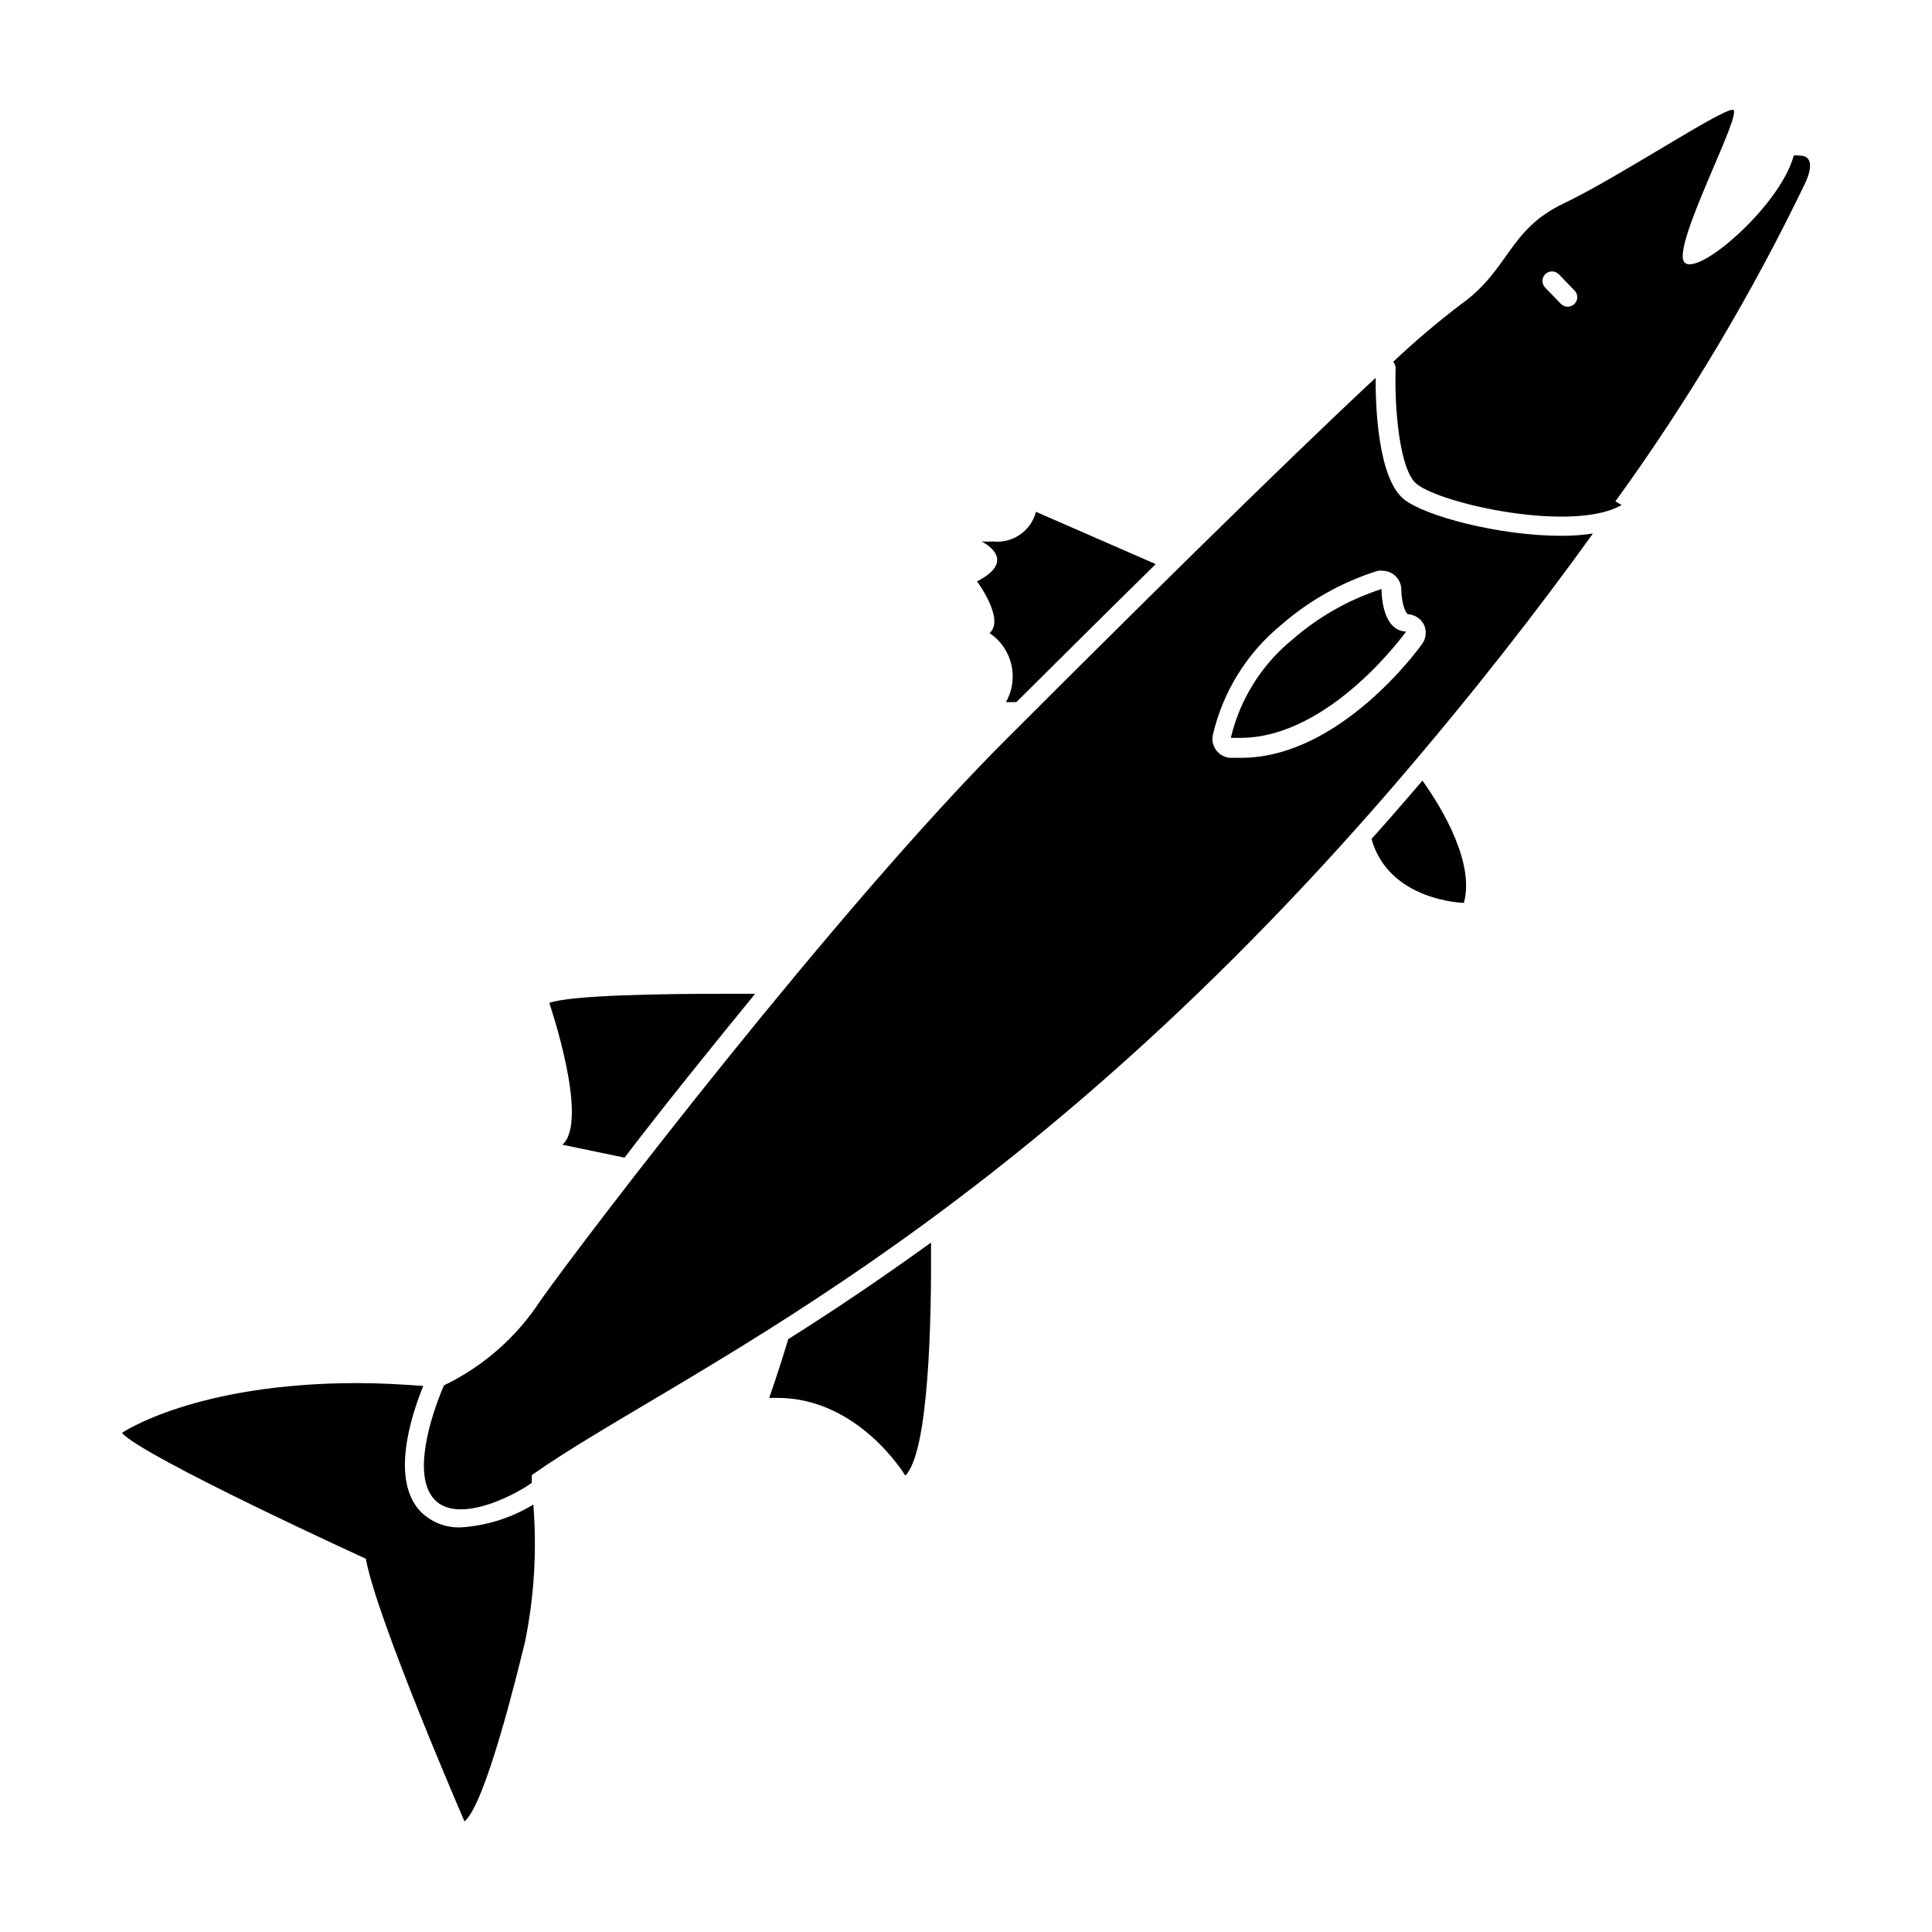
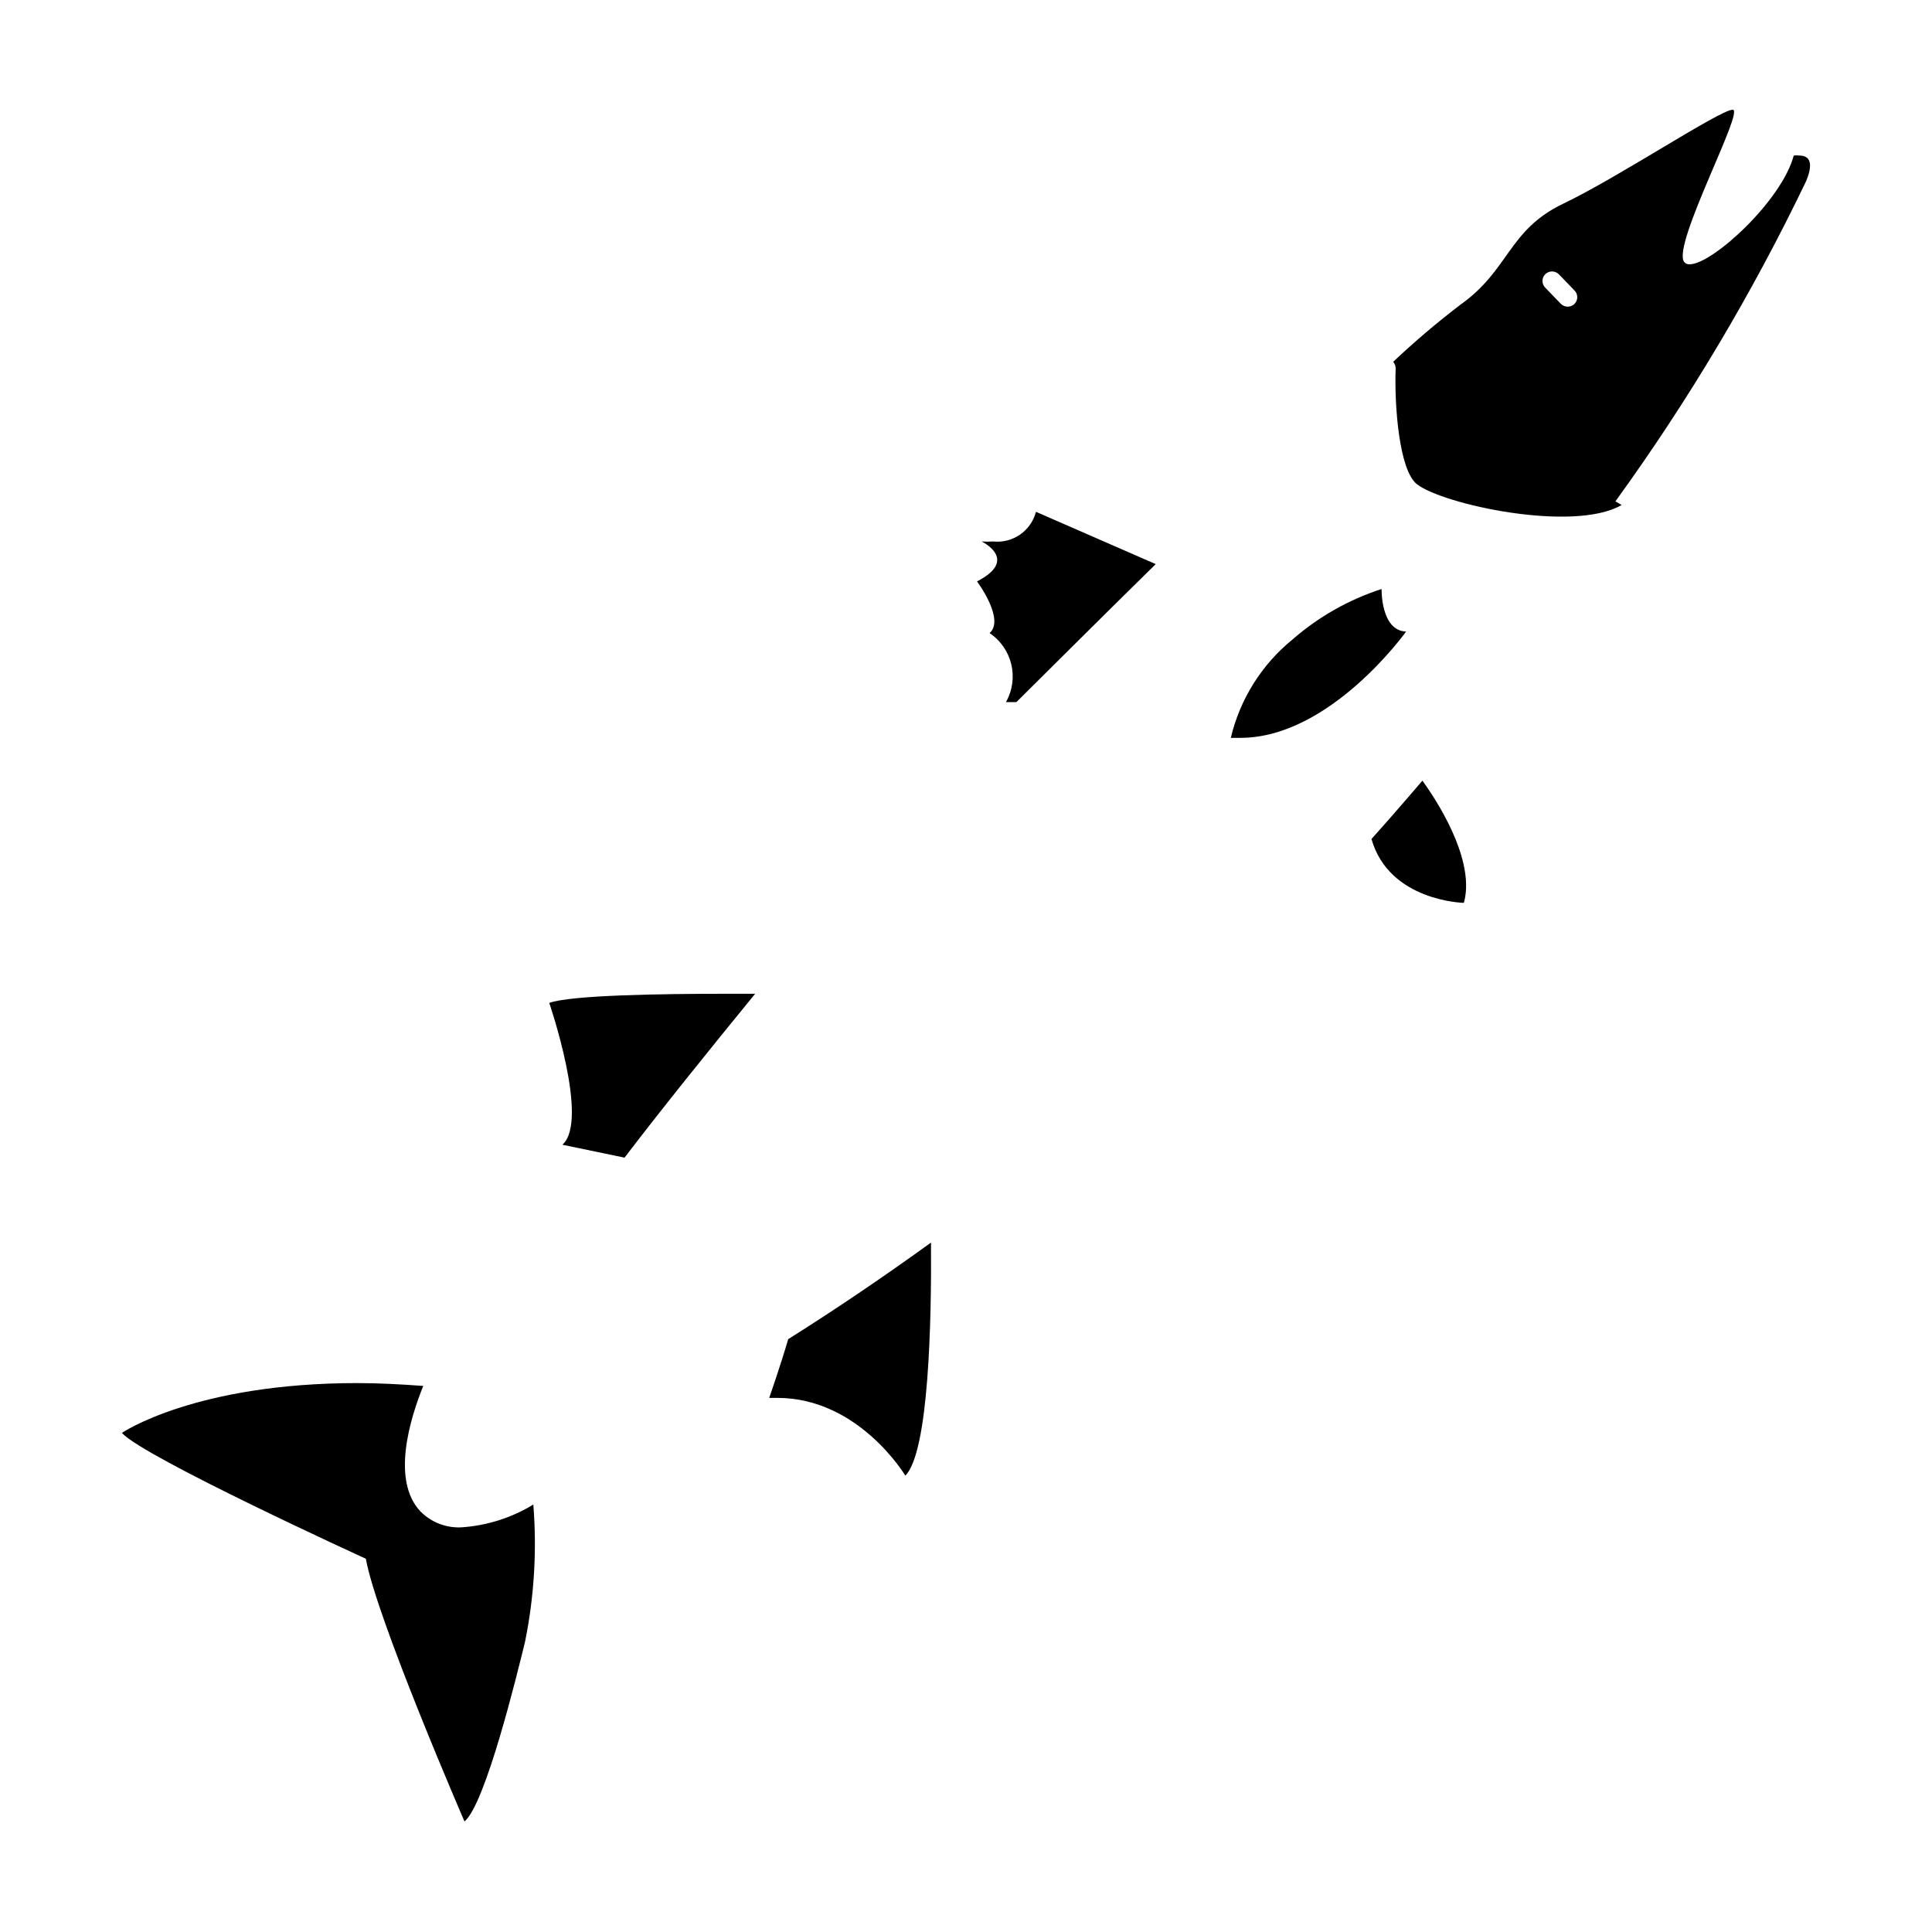
<svg xmlns="http://www.w3.org/2000/svg" fill="#000000" width="800px" height="800px" version="1.1" viewBox="144 144 512 512">
  <g>
    <path d="m344.12 407.36h-7.656c-17.383 0-41.059 0.352-46.906 2.418 0 0 10.73 31.285 3.477 37.586l16.473 3.426c9.879-12.949 22.02-28.016 34.613-43.43z" />
    <path d="m352.89 498.89c-2.316 7.809-5.039 15.566-5.039 15.566h2.168c21.613 0 33.906 20.605 33.906 20.605 6.246-6.297 6.953-41.109 6.801-61.766-13.449 9.727-25.996 18.141-37.836 25.594z" />
    <path d="m410.58 330.07h2.769c8.211-8.16 21.766-21.664 36.93-36.578l-31.738-13.855c-1.316 5.062-6.133 8.402-11.336 7.859-1.023 0.07-2.051 0.07-3.074 0 0 0 10.078 4.785-1.211 10.578 0 0 7.508 10.078 3.324 13.703l0.004 0.004c6.012 4.019 7.902 12 4.332 18.289z" />
    <path d="m516.93 355.56c-3.176 3.68-6.297 7.254-9.473 10.781 4.684 16.523 24.484 16.93 24.484 16.93 2.82-10.078-5.039-24.133-10.984-32.395z" />
-     <path d="m516.12 276.36c-7.055-5.594-7.609-25.191-7.559-32.242-25.941 24.18-67.305 65.191-98.492 96.379-44.234 44.383-109.38 129.23-122.78 148.07-6.316 9.734-15.188 17.543-25.645 22.574-3.578 8.363-8.465 23.879-2.519 30.23 5.945 6.344 19.953-0.305 25.797-4.387v-2.066c38.391-27.004 124.89-62.625 228.38-182.63 20.906-24.285 38.391-46.805 52.852-66.906v0.004c-2.769 0.414-5.566 0.617-8.363 0.605-16.727 0-36.227-5.293-41.668-9.625zm4.789 38.238c-0.855 1.258-21.867 30.23-47.961 30.23h-3.027c-1.414-0.121-2.715-0.836-3.574-1.965-0.871-1.133-1.219-2.578-0.957-3.981 2.637-11.496 9.016-21.793 18.137-29.273 7.457-6.512 16.191-11.402 25.645-14.355 0.383-0.055 0.773-0.055 1.156 0 1.336 0 2.617 0.531 3.562 1.473 0.945 0.945 1.477 2.227 1.477 3.562 0 2.922 0.957 6.398 1.914 6.5 1.789 0.152 3.363 1.246 4.133 2.871 0.711 1.621 0.52 3.496-0.504 4.938z" />
    <path d="m266.14 548.77c-3.965 0.156-7.812-1.34-10.629-4.133-7.91-8.211-2.871-24.637 0.656-33.352-6.144-0.453-12.043-0.754-17.434-0.754-43.125 0-62.422 13.199-62.422 13.199 5.543 6.348 64.641 33.352 64.641 33.352 2.867 15.922 26.145 69.625 26.145 69.625 5.594-4.684 13.906-38.945 16.02-47.508 2.449-11.992 3.195-24.273 2.219-36.477-5.812 3.543-12.402 5.617-19.195 6.047z" />
    <path d="m620.87 185.22c-0.5-0.059-1.008-0.059-1.512 0-3.176 11.992-21.562 28.816-27.559 28.816v0.004c-0.582 0.062-1.156-0.184-1.508-0.656-3.176-4.586 16.121-40.305 12.898-40.305-3.375 0-30.23 17.887-44.891 24.887-14.664 7.004-14.258 17.586-27.309 26.805-6.184 4.727-12.121 9.773-17.785 15.113 0.43 0.488 0.664 1.117 0.656 1.766-0.352 9.824 0.906 26.852 5.594 30.633 6.801 5.391 41.562 12.949 54.312 5.543l-1.664-0.957v-0.004c19.344-26.711 36.258-55.105 50.531-84.84 2.469-5.894 0.051-6.805-1.766-6.805zm-59.648 39.348c-0.48 0.449-1.109 0.699-1.766 0.707-0.68 0-1.332-0.273-1.812-0.754l-4.133-4.281v-0.004c-0.477-0.473-0.742-1.117-0.742-1.789s0.266-1.312 0.742-1.785c1-0.969 2.582-0.969 3.578 0l4.133 4.281c0.492 0.473 0.77 1.129 0.77 1.812 0 0.684-0.277 1.34-0.77 1.812z" />
    <path d="m510.13 300.09c-8.703 2.824-16.738 7.383-23.629 13.402-8.16 6.648-13.898 15.805-16.324 26.047h2.57c23.781 0 43.883-28.164 43.883-28.164-6.754-0.254-6.5-11.285-6.5-11.285z" />
  </g>
</svg>